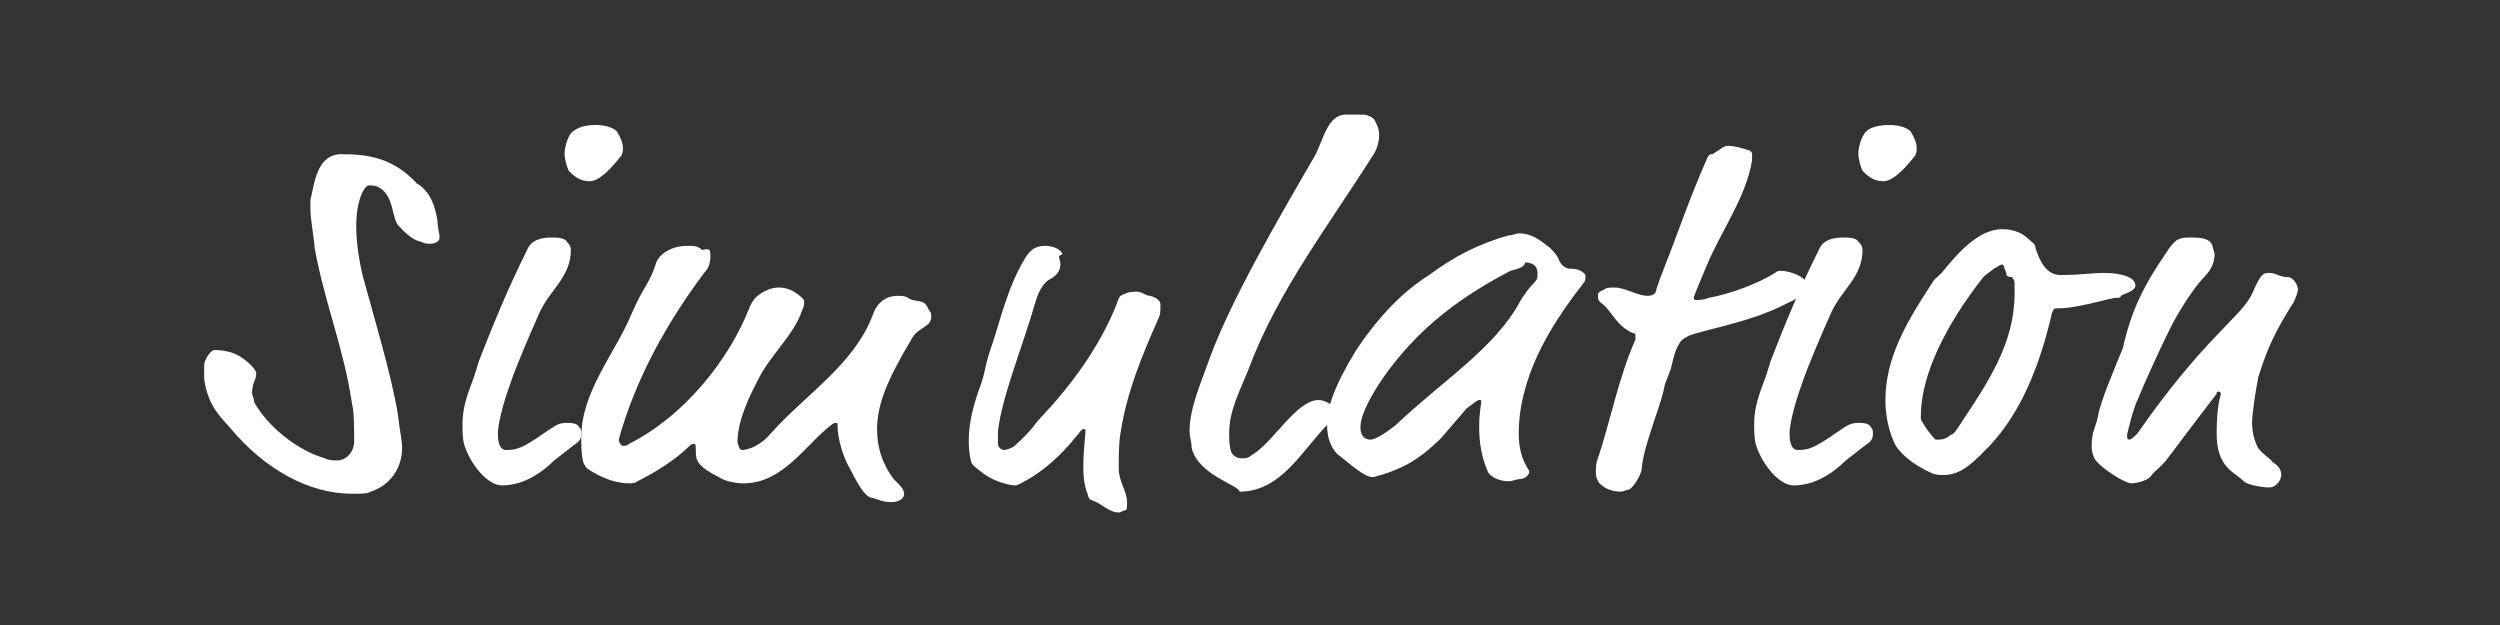
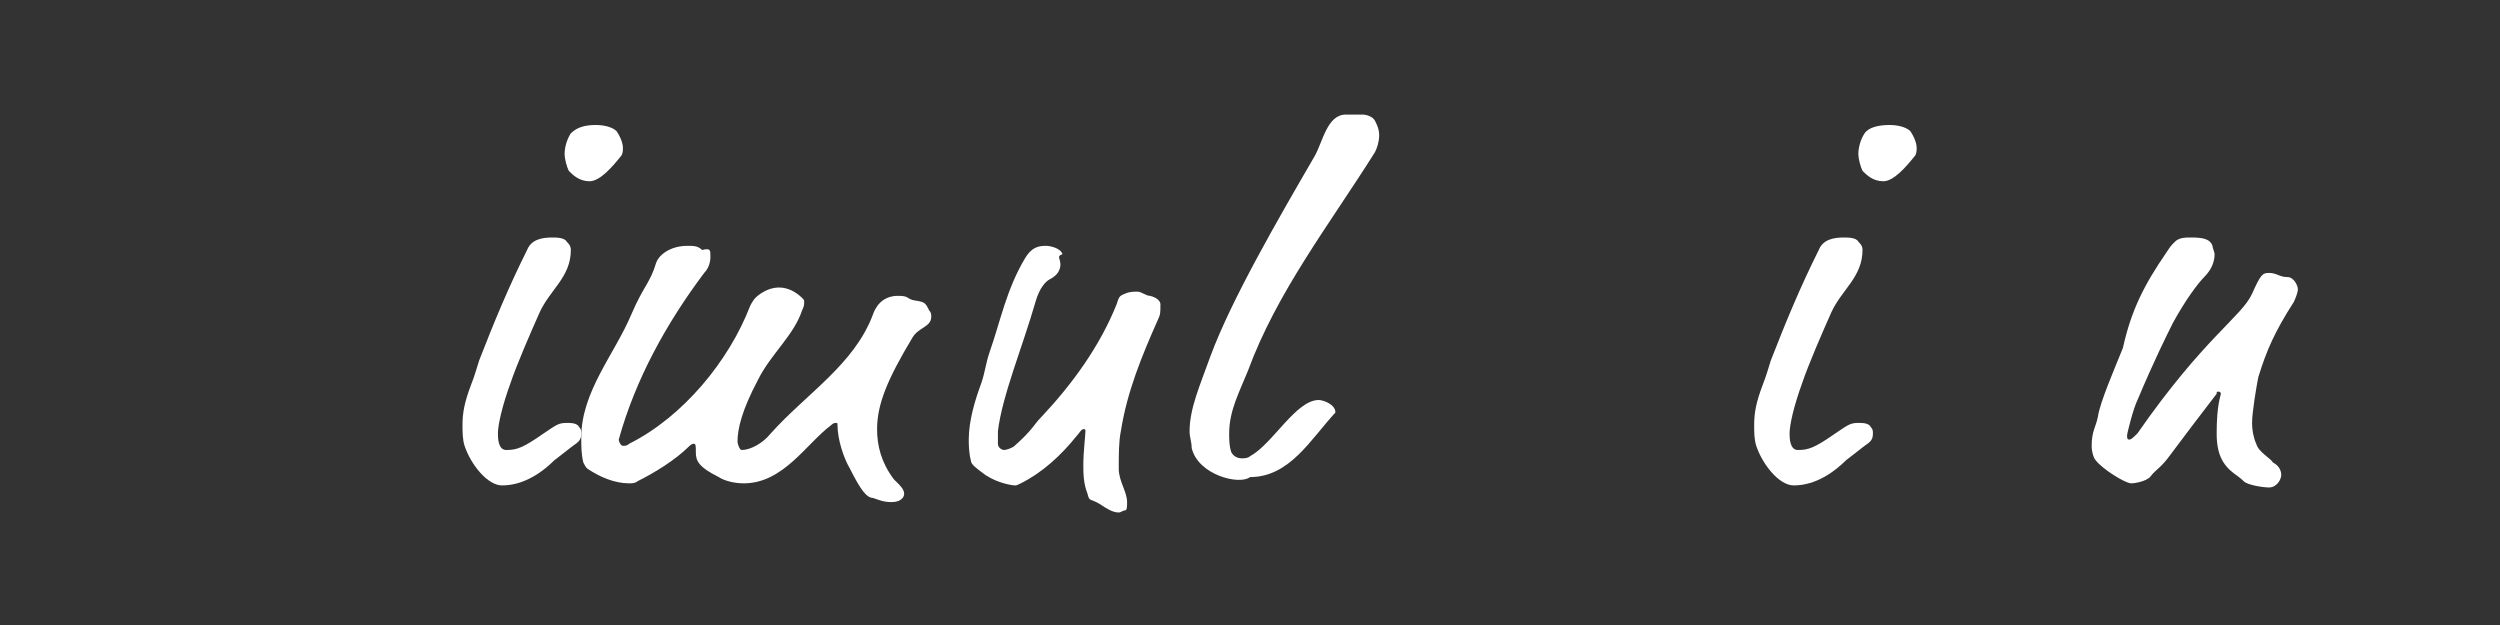
<svg xmlns="http://www.w3.org/2000/svg" version="1.1" x="0px" y="0px" width="120px" height="30px" viewBox="0 0 120 30" style="enable-background:new 0 0 120 30;" xml:space="preserve">
  <rect x="0" y="0" width="120" height="30" fill="#333333" stroke="none" />
  <style type="text/css">
	.st0{fill:#EFFFEE;}
	.st1{fill:#FFFFFF;}
	.st2{fill:#48B034;}
	.st3{fill:url(#SVGID_1_);}
	.st4{fill:url(#);}
	.st5{fill:#F0F0EE;}
	.st6{fill-rule:evenodd;clip-rule:evenodd;fill:#48B034;}
	.st7{fill:#333333;}
	.st8{fill-rule:evenodd;clip-rule:evenodd;fill:#FFA95C;}
	.st9{fill:url(#SVGID_6_);}
	.st10{fill:#3E3A39;}
	.st11{fill:#FFA95C;}
	.st12{fill:#B4B4B4;}
	.st13{fill:none;}
	.st14{fill:url(#SVGID_7_);}
	.st15{fill:url(#SVGID_8_);}
	.st16{fill:none;stroke:#48B034;stroke-width:2;stroke-miterlimit:10;}
	.st17{fill:url(#SVGID_9_);}
	.st18{fill:url(#SVGID_10_);}
	.st19{fill:none;stroke:#FFFFFF;stroke-miterlimit:10;}
	.st20{fill:none;stroke:#FFFFFF;stroke-width:2;stroke-miterlimit:10;}
</style>
  <g id="レイヤー_3">
</g>
  <g id="レイヤー_2">
    <g>
      <g>
-         <path class="st1" d="M21,10.6c0,0.3,0.1,0.6,0.1,0.8c0,0.2-0.2,0.3-0.5,0.3c-0.1,0-0.2,0-0.4-0.1c-0.5-0.1-0.9-0.6-1.1-0.8     c-0.3-0.4-0.2-1.4-0.9-1.8c-0.2-0.1-0.3-0.1-0.5-0.1c-0.2,0-0.6,0.7-0.6,1.9c0,0.3,0,1.1,0.3,2.4c0.4,1.5,1.4,4.8,1.7,6.7     c0.1,0.9,0.2,1.2,0.2,1.6c0,1-0.6,1.8-1.5,2.1c-0.2,0.1-0.4,0.1-0.9,0.1c-2.1,0-4.2-1.2-5.8-3.1c-0.4-0.5-1.1-1-1.3-2.4     c0-0.3,0-0.5,0-0.7c0-0.2,0.3-0.7,0.5-0.7c0.4,0,0.9,0.1,1.2,0.3c0.5,0.3,0.8,0.7,0.8,0.8c0,0.4-0.2,0.4-0.2,1     c0,0.1,0.1,0.2,0.1,0.4c0.6,1.1,2,2.3,3.4,2.7c0.2,0.1,0.4,0.1,0.6,0.1c0.4,0,0.8-0.4,0.8-0.9c0-0.6,0-1.4-0.1-1.8     c-0.4-2.7-1.3-4.8-1.8-7.5c0-0.3-0.2-1.4-0.2-1.8c0-0.2,0-0.4,0-0.5c0.2-0.8,0.3-2.2,1.5-2.2c1.3,0,2.5,0.2,3.6,1.4     C20.7,9.2,20.9,10,21,10.6z" />
        <path class="st1" d="M26.6,22.1c-0.5,0.5-1.4,1.2-2.5,1.2c-0.7,0-1.5-1-1.8-1.9c-0.1-0.3-0.1-0.7-0.1-1c0-0.6,0.1-1.1,0.4-1.9     c0.2-0.5,0.3-0.9,0.4-1.2c0.7-1.8,1.4-3.5,2.3-5.3c0.2-0.5,0.7-0.6,1.2-0.6c0.2,0,0.6,0,0.7,0.2c0.1,0.1,0.2,0.2,0.2,0.4     c0,1.3-1,1.9-1.5,3c-0.4,0.9-1.1,2.5-1.4,3.4c-0.4,1.1-0.6,2-0.6,2.4c0,0.2,0,0.8,0.4,0.8c0.5,0,0.8-0.1,1.8-0.8     c0.6-0.4,0.7-0.5,1.1-0.5c0.2,0,0.5,0,0.6,0.2c0.1,0.1,0.1,0.2,0.1,0.3c0,0.3-0.1,0.4-0.4,0.6L26.6,22.1z M29.9,7.1     c0,0.1,0,0.3-0.1,0.4c-0.4,0.5-1,1.2-1.5,1.2c-0.5,0-0.8-0.3-1-0.5c-0.1-0.2-0.2-0.6-0.2-0.8c0-0.3,0.1-0.7,0.3-1     C27.7,6.1,28.1,6,28.6,6c0.4,0,0.8,0.1,1,0.3C29.8,6.6,29.9,6.9,29.9,7.1z" />
        <path class="st1" d="M34.1,12.3c0,0.1,0,0.5-0.3,0.8c-1.8,2.4-3.3,5.1-4.1,8c0,0.1,0.1,0.3,0.2,0.3c0.1,0,0.2,0,0.3-0.1     c2.6-1.3,4.8-4,5.8-6.6c0.1-0.2,0.2-0.4,0.5-0.6c0.3-0.2,0.6-0.3,0.9-0.3c0.4,0,0.8,0.2,1.1,0.5c0.1,0.1,0.1,0.1,0.1,0.2     c0,0.1,0,0.2-0.1,0.4c-0.4,1.2-1.5,2.1-2.1,3.3c-0.8,1.5-1,2.4-1,3c0,0.1,0.1,0.4,0.2,0.4c0.4,0,1-0.3,1.4-0.8     c1.7-1.9,4-3.3,4.9-5.7c0.1-0.3,0.4-0.9,1.2-0.9c0.5,0,0.4,0.1,0.7,0.2c0.6,0.1,0.6,0.1,0.8,0.5c0.1,0.1,0.1,0.2,0.1,0.3     c0,0.5-0.6,0.5-0.9,1c-1.2,2-1.7,3.2-1.7,4.4c0,0.8,0.2,1.6,0.8,2.4c0.1,0.1,0.2,0.2,0.2,0.2c0.1,0.1,0.3,0.3,0.3,0.5     s-0.2,0.4-0.6,0.4c-0.4,0-0.6-0.1-0.9-0.2c-0.3,0-0.6-0.4-1.1-1.4c-0.3-0.5-0.6-1.4-0.6-2.1c0-0.1,0-0.1-0.1-0.1     c0,0-0.1,0-0.2,0.1c-1.2,0.9-2.3,2.8-4.2,2.8c-0.4,0-0.9-0.1-1.2-0.3c-1-0.5-1.1-0.8-1.1-1.2c0-0.3,0-0.4-0.1-0.4     c0,0-0.1,0-0.2,0.1c-0.7,0.7-1.7,1.3-2.5,1.7c-0.1,0.1-0.3,0.1-0.4,0.1c-0.7,0-1.4-0.3-2-0.7c-0.1-0.1-0.1-0.1-0.2-0.3     c-0.1-0.4-0.1-0.8-0.1-1.2c0-2.2,1.6-4,2.4-5.9c0.6-1.4,0.9-1.5,1.2-2.5c0.1-0.3,0.6-0.8,1.5-0.8c0.3,0,0.5,0,0.7,0.2     C34.1,11.9,34.1,12,34.1,12.3z" />
        <path class="st1" d="M50.9,12.7c0,0.2-0.1,0.5-0.5,0.7c-0.2,0.1-0.5,0.4-0.7,1.1c-0.6,2.1-1.6,4.5-1.8,6.2c0,0.3,0,0.4,0,0.6     s0.2,0.3,0.3,0.3c0.1,0,0.4-0.1,0.5-0.2c0.9-0.8,0.9-1,1.3-1.4c1.5-1.6,2.8-3.4,3.6-5.4c0.1-0.3,0.1-0.4,0.4-0.5     c0.2-0.1,0.4-0.1,0.6-0.1c0.2,0,0.4,0.2,0.6,0.2c0.4,0.1,0.5,0.3,0.5,0.4c0,0.4,0,0.5-0.1,0.7c-0.8,1.8-1.5,3.5-1.8,5.4     c-0.1,0.5-0.1,1.1-0.1,1.8c0,0.6,0.4,1.1,0.4,1.6c0,0.2,0,0.4-0.1,0.4c-0.1,0-0.2,0.1-0.3,0.1c-0.3,0-0.6-0.2-0.9-0.4     c-0.5-0.3-0.5-0.1-0.6-0.5c-0.2-0.5-0.2-1-0.2-1.4c0-0.6,0.1-1.4,0.1-1.6c0-0.1,0-0.1-0.1-0.1c-0.1,0-0.2,0.2-0.3,0.3     c-0.8,1-1.7,1.8-2.7,2.3c-0.2,0.1-0.2,0.1-0.3,0.1s-0.8-0.1-1.4-0.5c-0.4-0.3-0.7-0.5-0.7-0.7c-0.1-0.4-0.1-0.8-0.1-1     c0-0.9,0.3-1.9,0.6-2.7c0.2-0.6,0.2-0.9,0.4-1.5c0.5-1.4,0.8-3,1.7-4.5c0.3-0.5,0.6-0.6,1-0.6c0.2,0,0.7,0.1,0.8,0.4     C50.7,12.3,50.9,12.4,50.9,12.7z" />
-         <path class="st1" d="M57.2,21.5c0-0.3-0.1-0.5-0.1-0.8c0-1.1,0.5-2.2,1-3.6c1-2.7,3.2-6.5,5-9.6c0.4-0.7,0.6-2,1.5-2     c0.3,0,0.5,0,0.8,0c0.2,0,0.5,0.1,0.6,0.3c0.1,0.2,0.2,0.4,0.2,0.7c0,0.3-0.1,0.6-0.2,0.8c-2.2,3.5-4.7,6.7-6.1,10.5     c-0.4,1-0.9,1.9-0.9,3c0,0.3,0,0.6,0.1,0.9c0.1,0.2,0.3,0.3,0.5,0.3c0.1,0,0.3,0,0.4-0.1c1.1-0.6,2.2-2.7,3.3-2.7     c0.2,0,0.8,0.2,0.8,0.6c0,0.3-0.2,0.4-0.5,0.7c-1.2,1.3-2.2,3.1-4.1,3.1C59.5,23.3,57.5,22.8,57.2,21.5z" />
-         <path class="st1" d="M75.4,12.9c0.1,0,0.5,0,0.7,0.3c0,0.1,0,0.1,0,0.1c0,0.1,0,0.2-0.1,0.3c-1.1,1.4-2.3,3.2-2.8,5.1     c-0.2,0.7-0.3,1.4-0.3,2.1c0,0.6,0.1,1.2,0.5,1.8c0,0,0,0.1,0,0.1c0,0-0.1,0.3-0.5,0.3c-0.1,0-0.3,0.1-0.5,0.1     c-0.4,0-0.9-0.2-1-0.5c-0.3-0.7-0.4-1.4-0.4-2.1c0-0.7,0.1-1.1,0.1-1.2c0-0.1,0-0.1-0.1-0.1c-0.1,0-0.3,0.2-0.6,0.4L69.2,21     c-1.2,1.2-2,1.5-2.9,1.8c-0.1,0-0.3,0.1-0.4,0.1c-0.3,0-0.6-0.2-1.7-1.1c-0.1-0.1-0.5-0.5-0.5-1.4c0-0.8,0.3-1.8,1.4-3.6     c1.4-2.1,2.7-3.1,3.5-3.6c1.2-0.9,2.4-1.5,3.8-1.9c0.2,0,0.4-0.1,0.5-0.1c0.6,0,1,0.3,1.5,0.7c0.1,0.1,0.3,0.3,0.4,0.5     C74.9,12.7,75.1,12.9,75.4,12.9z M72.5,13c-2.3,1.2-4,2.5-5.4,4.2c-1,1.2-1.8,2.6-1.8,3.3c0,0.3,0.1,0.6,0.5,0.6     c0.2,0,0.7-0.3,1.2-0.7c2.2-2.1,4.8-3.7,6-6c0.2-0.3,0.4-0.6,0.7-0.9c0.1-0.1,0.1-0.2,0.1-0.4c0-0.2-0.1-0.5-0.6-0.5     C73.2,12.8,72.9,12.9,72.5,13z" />
-         <path class="st1" d="M81.9,12.8c-0.2,0.5-0.6,1.4-0.6,1.5c0,0,0,0.1,0.1,0.1c0.1,0,0.4,0,0.6-0.1c1.1-0.2,2.4-0.7,3.2-1.2     c0.1-0.1,0.2-0.1,0.3-0.1c0.4,0,1.2,0.3,1.2,0.6c0,0.3-0.3,0.7-0.8,0.9c-0.6,0.3-0.6,0.3-1.1,0.5c-1.2,0.5-3.2,0.9-3.7,1.1     c-0.2,0.1-0.4,0.2-0.5,0.4c-0.2,0.3-0.3,0.8-0.4,1.2c-0.1,0.3-0.2,0.5-0.3,0.8c-0.1,0.8-1,2.8-1.1,4c0,0.2-0.3,0.8-0.6,1     c-0.1,0-0.3,0.1-0.4,0.1c-0.3,0-0.7-0.1-0.9-0.3c-0.2-0.1-0.3-0.4-0.3-0.6c0-0.2,0-0.5,0.1-0.7c0.6-1.8,1-3.9,1.8-5.7     c0-0.1,0-0.1,0-0.2s0-0.1-0.1-0.1c-0.9-0.4-1-1.1-1.6-1.5c-0.1-0.1-0.1-0.2-0.1-0.3c0-0.2,0.1-0.2,0.3-0.3     c0.1-0.1,0.3-0.1,0.5-0.1c0.5,0,1.1,0.4,1.6,0.4c0.2,0,0.4-0.1,0.4-0.3c0.1-0.3,0.2-0.6,0.4-1.1c0.6-1.5,1.2-3.3,2-5.1     c0.1-0.3,0.2-0.3,0.3-0.3C82.7,7.1,82.7,7,83,7c0.2,0,0.6,0.1,0.9,0.2c0.1,0,0.2,0.1,0.2,0.2c0,0,0,0.1,0,0.3     C83.8,9.5,82.6,11.1,81.9,12.8z" />
+         <path class="st1" d="M57.2,21.5c0-0.3-0.1-0.5-0.1-0.8c0-1.1,0.5-2.2,1-3.6c1-2.7,3.2-6.5,5-9.6c0.4-0.7,0.6-2,1.5-2     c0.3,0,0.5,0,0.8,0c0.2,0,0.5,0.1,0.6,0.3c0.1,0.2,0.2,0.4,0.2,0.7c0,0.3-0.1,0.6-0.2,0.8c-2.2,3.5-4.7,6.7-6.1,10.5     c-0.4,1-0.9,1.9-0.9,3c0,0.3,0,0.6,0.1,0.9c0.1,0.2,0.3,0.3,0.5,0.3c0.1,0,0.3,0,0.4-0.1c1.1-0.6,2.2-2.7,3.3-2.7     c0.2,0,0.8,0.2,0.8,0.6c-1.2,1.3-2.2,3.1-4.1,3.1C59.5,23.3,57.5,22.8,57.2,21.5z" />
        <path class="st1" d="M88.6,22.1c-0.5,0.5-1.4,1.2-2.5,1.2c-0.7,0-1.5-1-1.8-1.9c-0.1-0.3-0.1-0.7-0.1-1c0-0.6,0.1-1.1,0.4-1.9     c0.2-0.5,0.3-0.9,0.4-1.2c0.7-1.8,1.4-3.5,2.3-5.3c0.2-0.5,0.7-0.6,1.2-0.6c0.2,0,0.6,0,0.7,0.2c0.1,0.1,0.2,0.2,0.2,0.4     c0,1.3-1,1.9-1.5,3c-0.4,0.9-1.1,2.5-1.4,3.4c-0.4,1.1-0.6,2-0.6,2.4c0,0.2,0,0.8,0.4,0.8c0.5,0,0.8-0.1,1.8-0.8     c0.6-0.4,0.7-0.5,1.1-0.5c0.2,0,0.5,0,0.6,0.2c0.1,0.1,0.1,0.2,0.1,0.3c0,0.3-0.1,0.4-0.4,0.6L88.6,22.1z M92,7.1     c0,0.1,0,0.3-0.1,0.4c-0.4,0.5-1,1.2-1.5,1.2c-0.5,0-0.8-0.3-1-0.5c-0.1-0.2-0.2-0.6-0.2-0.8c0-0.3,0.1-0.7,0.3-1     C89.7,6.1,90.2,6,90.7,6c0.4,0,0.8,0.1,1,0.3C91.9,6.6,92,6.9,92,7.1z" />
-         <path class="st1" d="M98.9,13.2c1,0,1.5-0.1,2.1-0.1c0.8,0,1.5,0.2,1.5,0.6c0,0.3-0.6,0.4-0.7,0.5c0,0.1-0.1,0.1-0.3,0.1     c-0.5,0.1-1.2,0.3-1.8,0.4c-0.5,0.1-0.8,0.1-0.9,0.1c-0.2,0-0.2,0-0.3,0.2c-0.6,2.6-1.5,4.8-3,6.4c-0.7,0.7-1.3,1.4-2.2,1.4     c-0.2,0-0.4,0-0.6-0.1c-0.9-0.4-1.6-1-1.8-1.5c-0.3-0.7-0.4-1.4-0.4-2c0-2,1-3.7,2.1-5.4c0.3-0.5,0.3-0.4,0.6-0.7     C94,12.1,95,11,96.1,11c0.4,0,0.9,0.1,1.3,0.5c0.2,0.2,0.3,0.2,0.3,0.4C97.9,12.5,98.2,13.2,98.9,13.2z M96.3,13.1     c-0.1-0.2-0.1-0.4-0.2-0.4s-0.2,0.1-0.4,0.2c-0.1,0.1-0.3,0.2-0.5,0.4c-0.7,0.9-3,3.9-3,6.7c0,0.1,0,0.2,0.1,0.3     c0.1,0.2,0.4,0.6,0.6,0.8c0.1,0,0.1,0,0.2,0c0.2,0,0.4-0.1,0.5-0.2c0.2-0.1,0.2-0.1,0.4-0.4c1.4-2.1,2.7-4,2.7-6.4     c0-0.1,0-0.4,0-0.5c0-0.2-0.1-0.2-0.1-0.3C96.3,13.3,96.3,13.2,96.3,13.1z" />
        <path class="st1" d="M104,12.1c0.2-0.3,0.2-0.3,0.4-0.5c0.2-0.2,0.5-0.2,0.8-0.2c0.6,0,0.9,0.1,1,0.4c0,0.1,0.1,0.3,0.1,0.4     c0,0.3-0.1,0.7-0.5,1.1c-0.3,0.3-0.9,1.1-1.5,2.2c-0.3,0.6-0.9,1.8-1.7,3.7c-0.2,0.4-0.5,1.6-0.5,1.7c0,0.1,0,0.2,0.1,0.2     c0.1,0,0.2-0.1,0.4-0.3c3.2-4.6,5-5.6,5.5-6.7c0.4-0.9,0.5-1,0.8-1c0.4,0,0.5,0.2,0.9,0.2c0.3,0,0.5,0.4,0.5,0.6     c0,0.1-0.1,0.4-0.2,0.6c-0.9,1.4-1.3,2.3-1.7,3.6c-0.1,0.5-0.3,1.7-0.3,2.2c0,0.4,0.1,0.8,0.2,1c0.1,0.4,0.7,0.7,0.8,0.9     c0.2,0.1,0.4,0.3,0.4,0.6c0,0.2-0.2,0.6-0.6,0.6c-0.2,0-1-0.1-1.2-0.3c-0.3-0.3-0.6-0.4-0.9-0.8c-0.3-0.4-0.4-0.9-0.4-1.5     c0-1.4,0.2-1.8,0.2-1.9c0,0,0-0.1-0.1-0.1s-0.1,0-0.1,0.1c-1,1.3-1.6,2.1-2.2,2.9c-0.5,0.7-0.7,0.7-1,1.1     c-0.2,0.2-0.7,0.3-0.9,0.3c-0.3,0-1.4-0.7-1.7-1.1c-0.1-0.1-0.2-0.4-0.2-0.7c0-0.7,0.2-0.9,0.3-1.4c0.1-0.7,0.8-2.3,1.2-3.3     C102.3,14.9,102.9,13.7,104,12.1z" />
      </g>
    </g>
  </g>
  <g id="ガイド">
</g>
</svg>